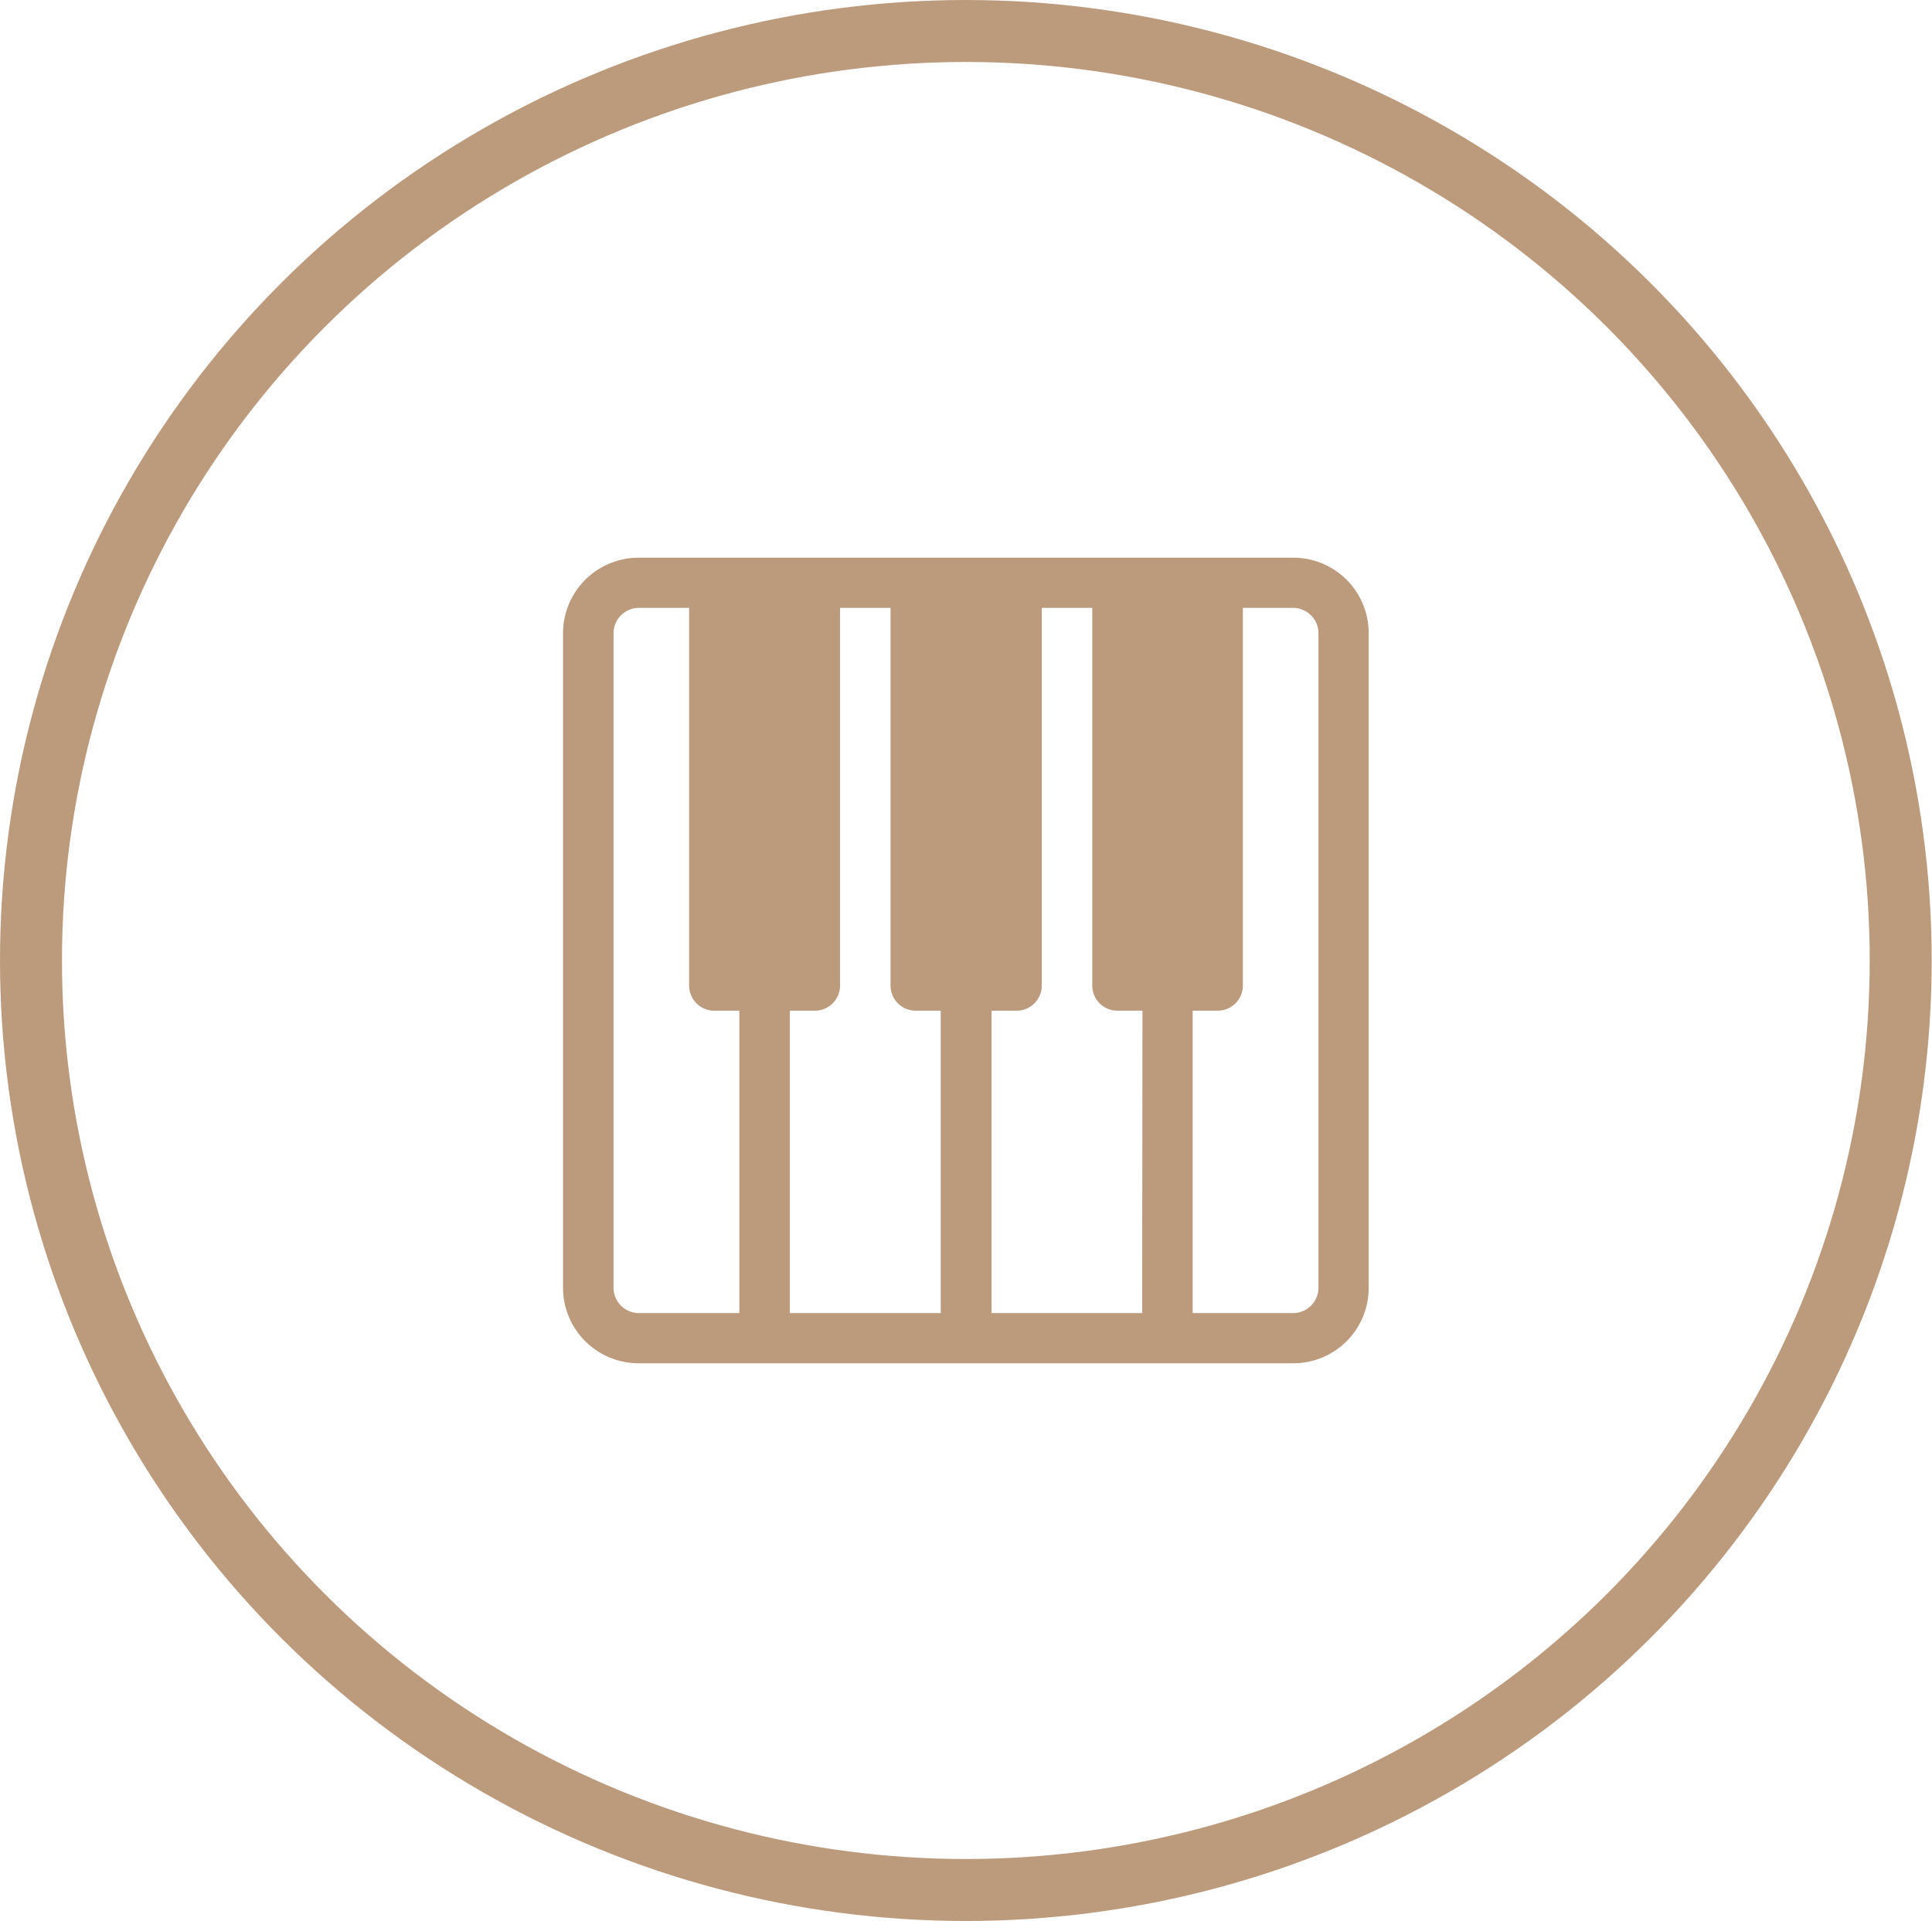
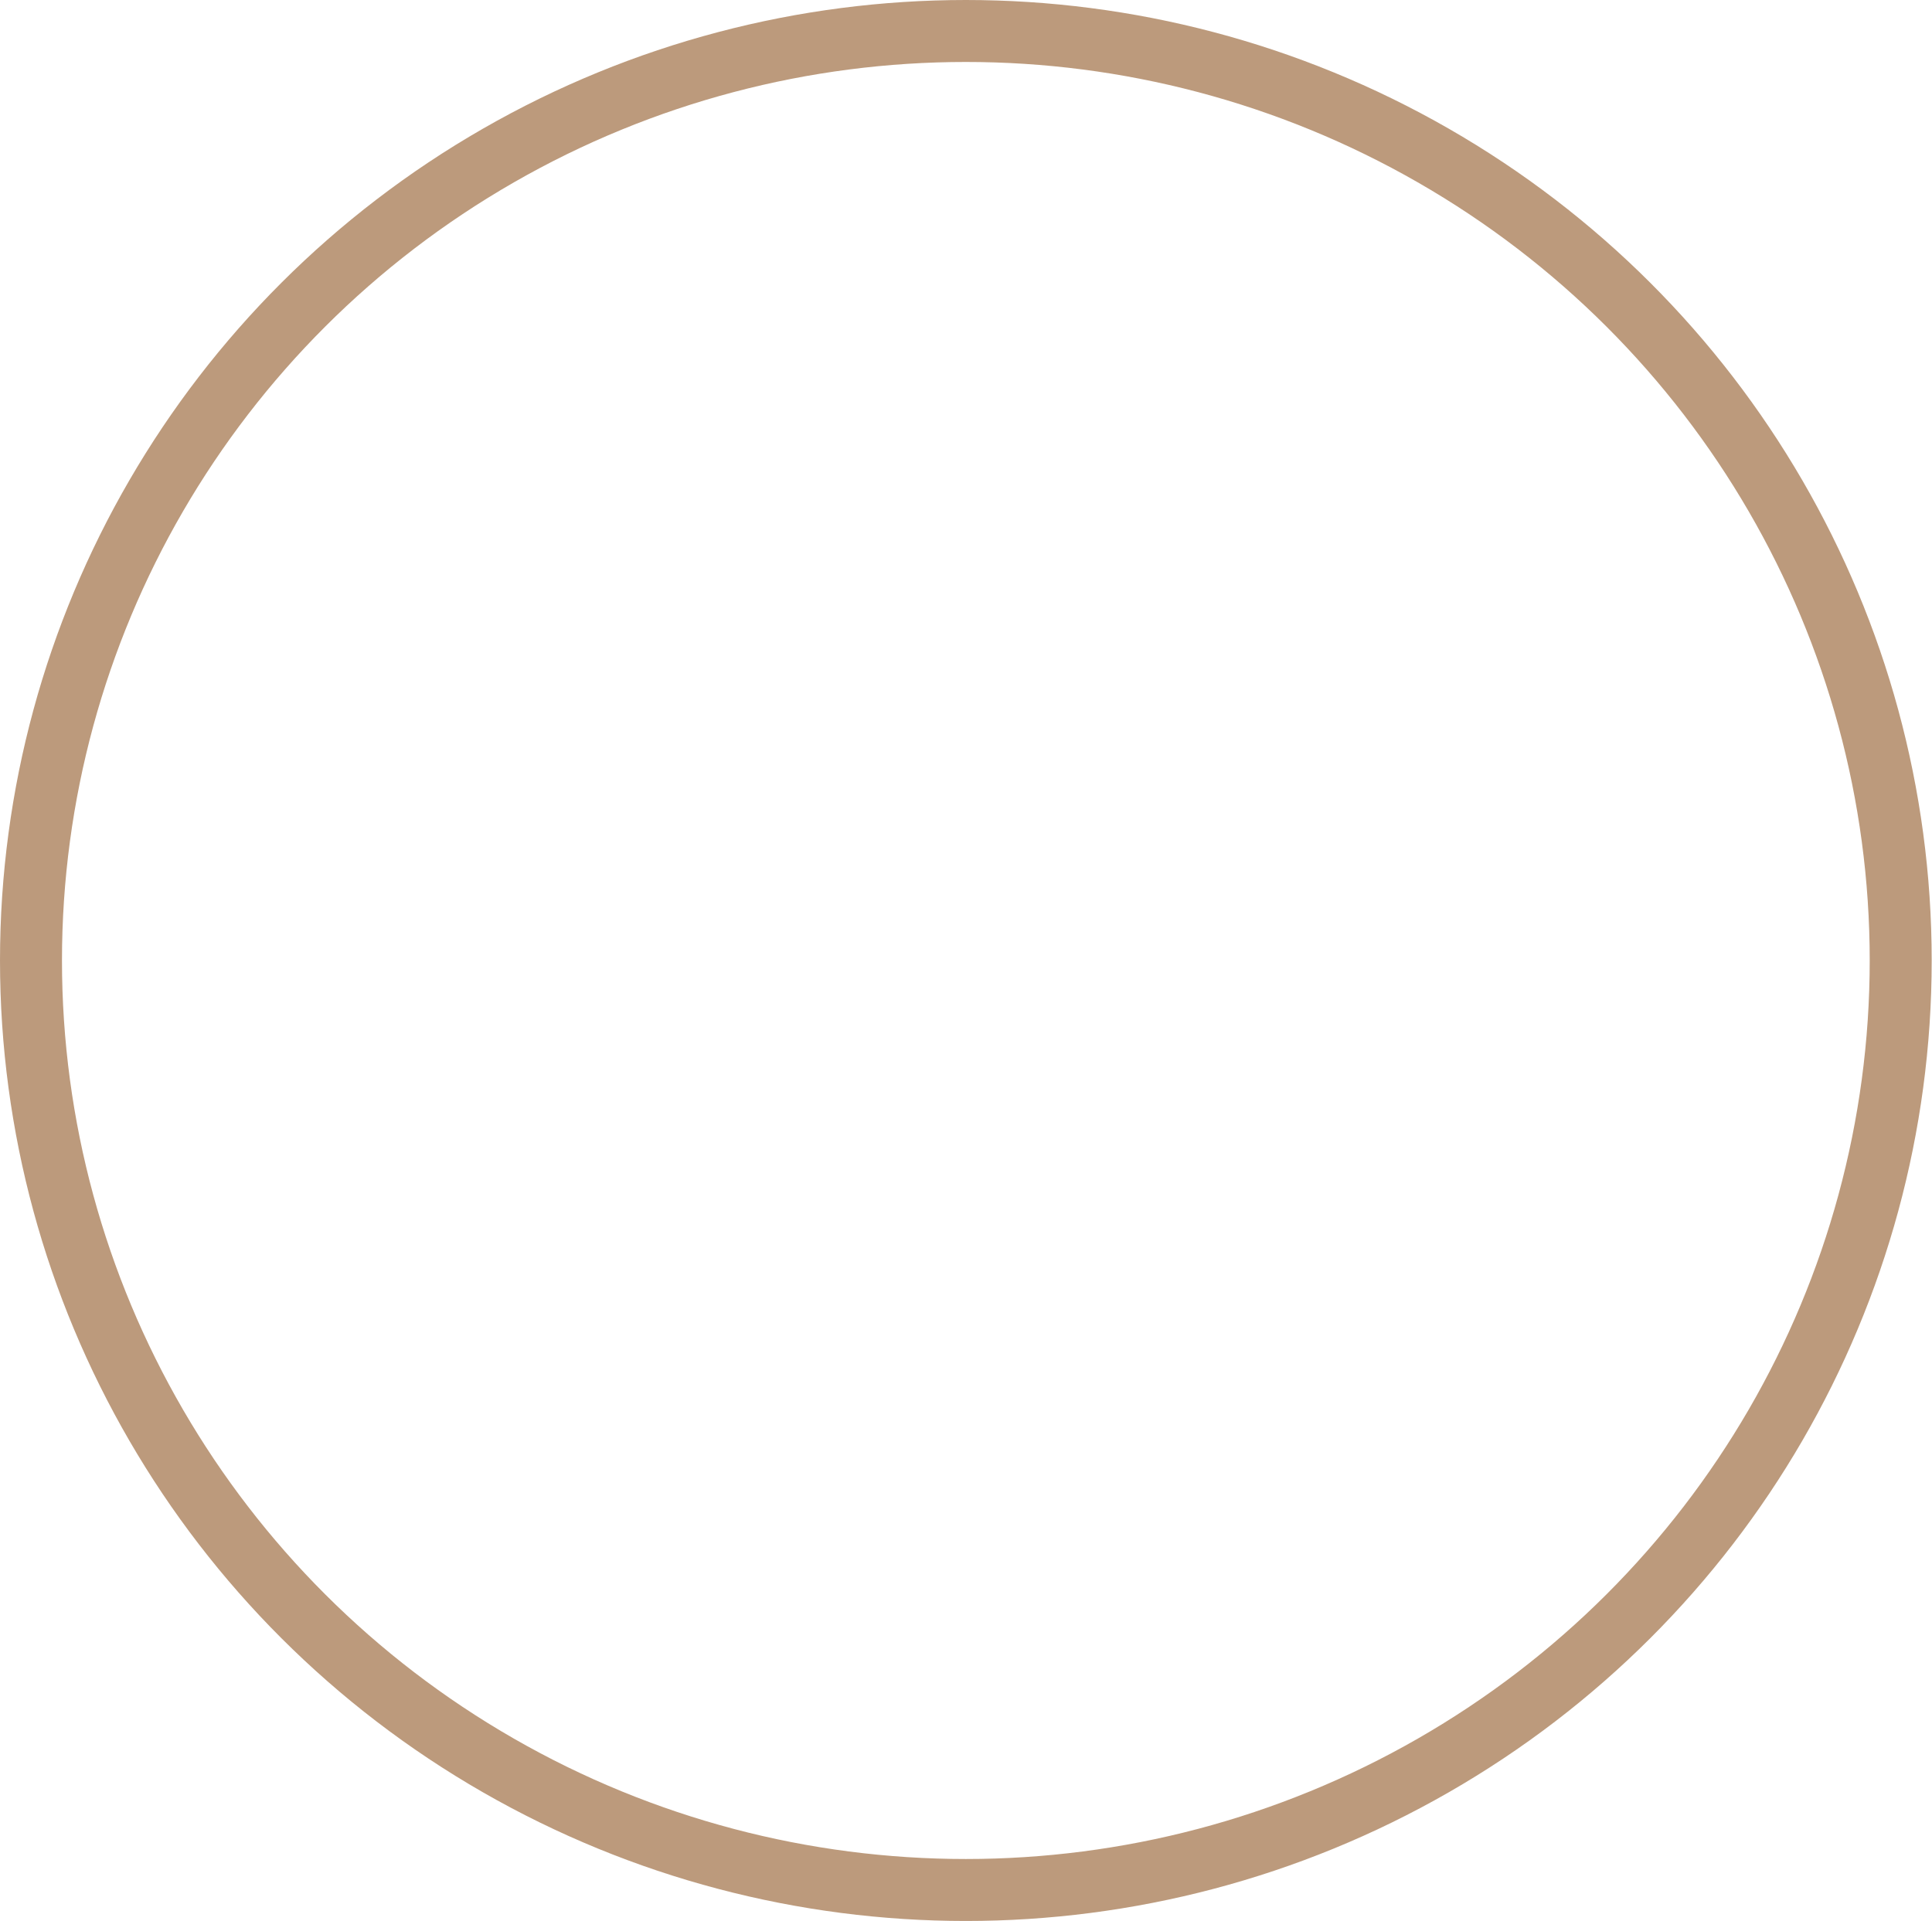
<svg xmlns="http://www.w3.org/2000/svg" width="62.35" height="62" viewBox="0 0 62.35 62">
  <defs>
    <style>.a{fill:none;stroke:#bc9a7c;stroke-miterlimit:10;stroke-width:2px;}.b{fill:#bc9a7c;}</style>
  </defs>
  <title>Icon_12</title>
  <ellipse class="a" cx="31.17" cy="31" rx="30.17" ry="30" />
-   <path class="b" d="M41.74,18H20.61a2.44,2.44,0,0,0-2.44,2.44V41.56A2.44,2.44,0,0,0,20.61,44H41.74a2.43,2.43,0,0,0,2.43-2.44V20.44A2.43,2.43,0,0,0,41.74,18ZM23.86,42.38H20.61a.82.82,0,0,1-.81-.82V20.44a.82.82,0,0,1,.81-.82h1.63V31.81a.81.81,0,0,0,.81.81h.81Zm6.5,0H25.49V32.62h.81a.81.81,0,0,0,.81-.81V19.62h1.63V31.81a.81.81,0,0,0,.81.81h.81Zm6.5,0H32V32.62h.81a.81.81,0,0,0,.81-.81V19.62h1.63V31.81a.81.81,0,0,0,.81.81h.81Zm5.69-.82a.82.82,0,0,1-.81.82H38.49V32.62h.81a.81.81,0,0,0,.81-.81V19.62h1.63a.82.82,0,0,1,.81.82Z" />
</svg>